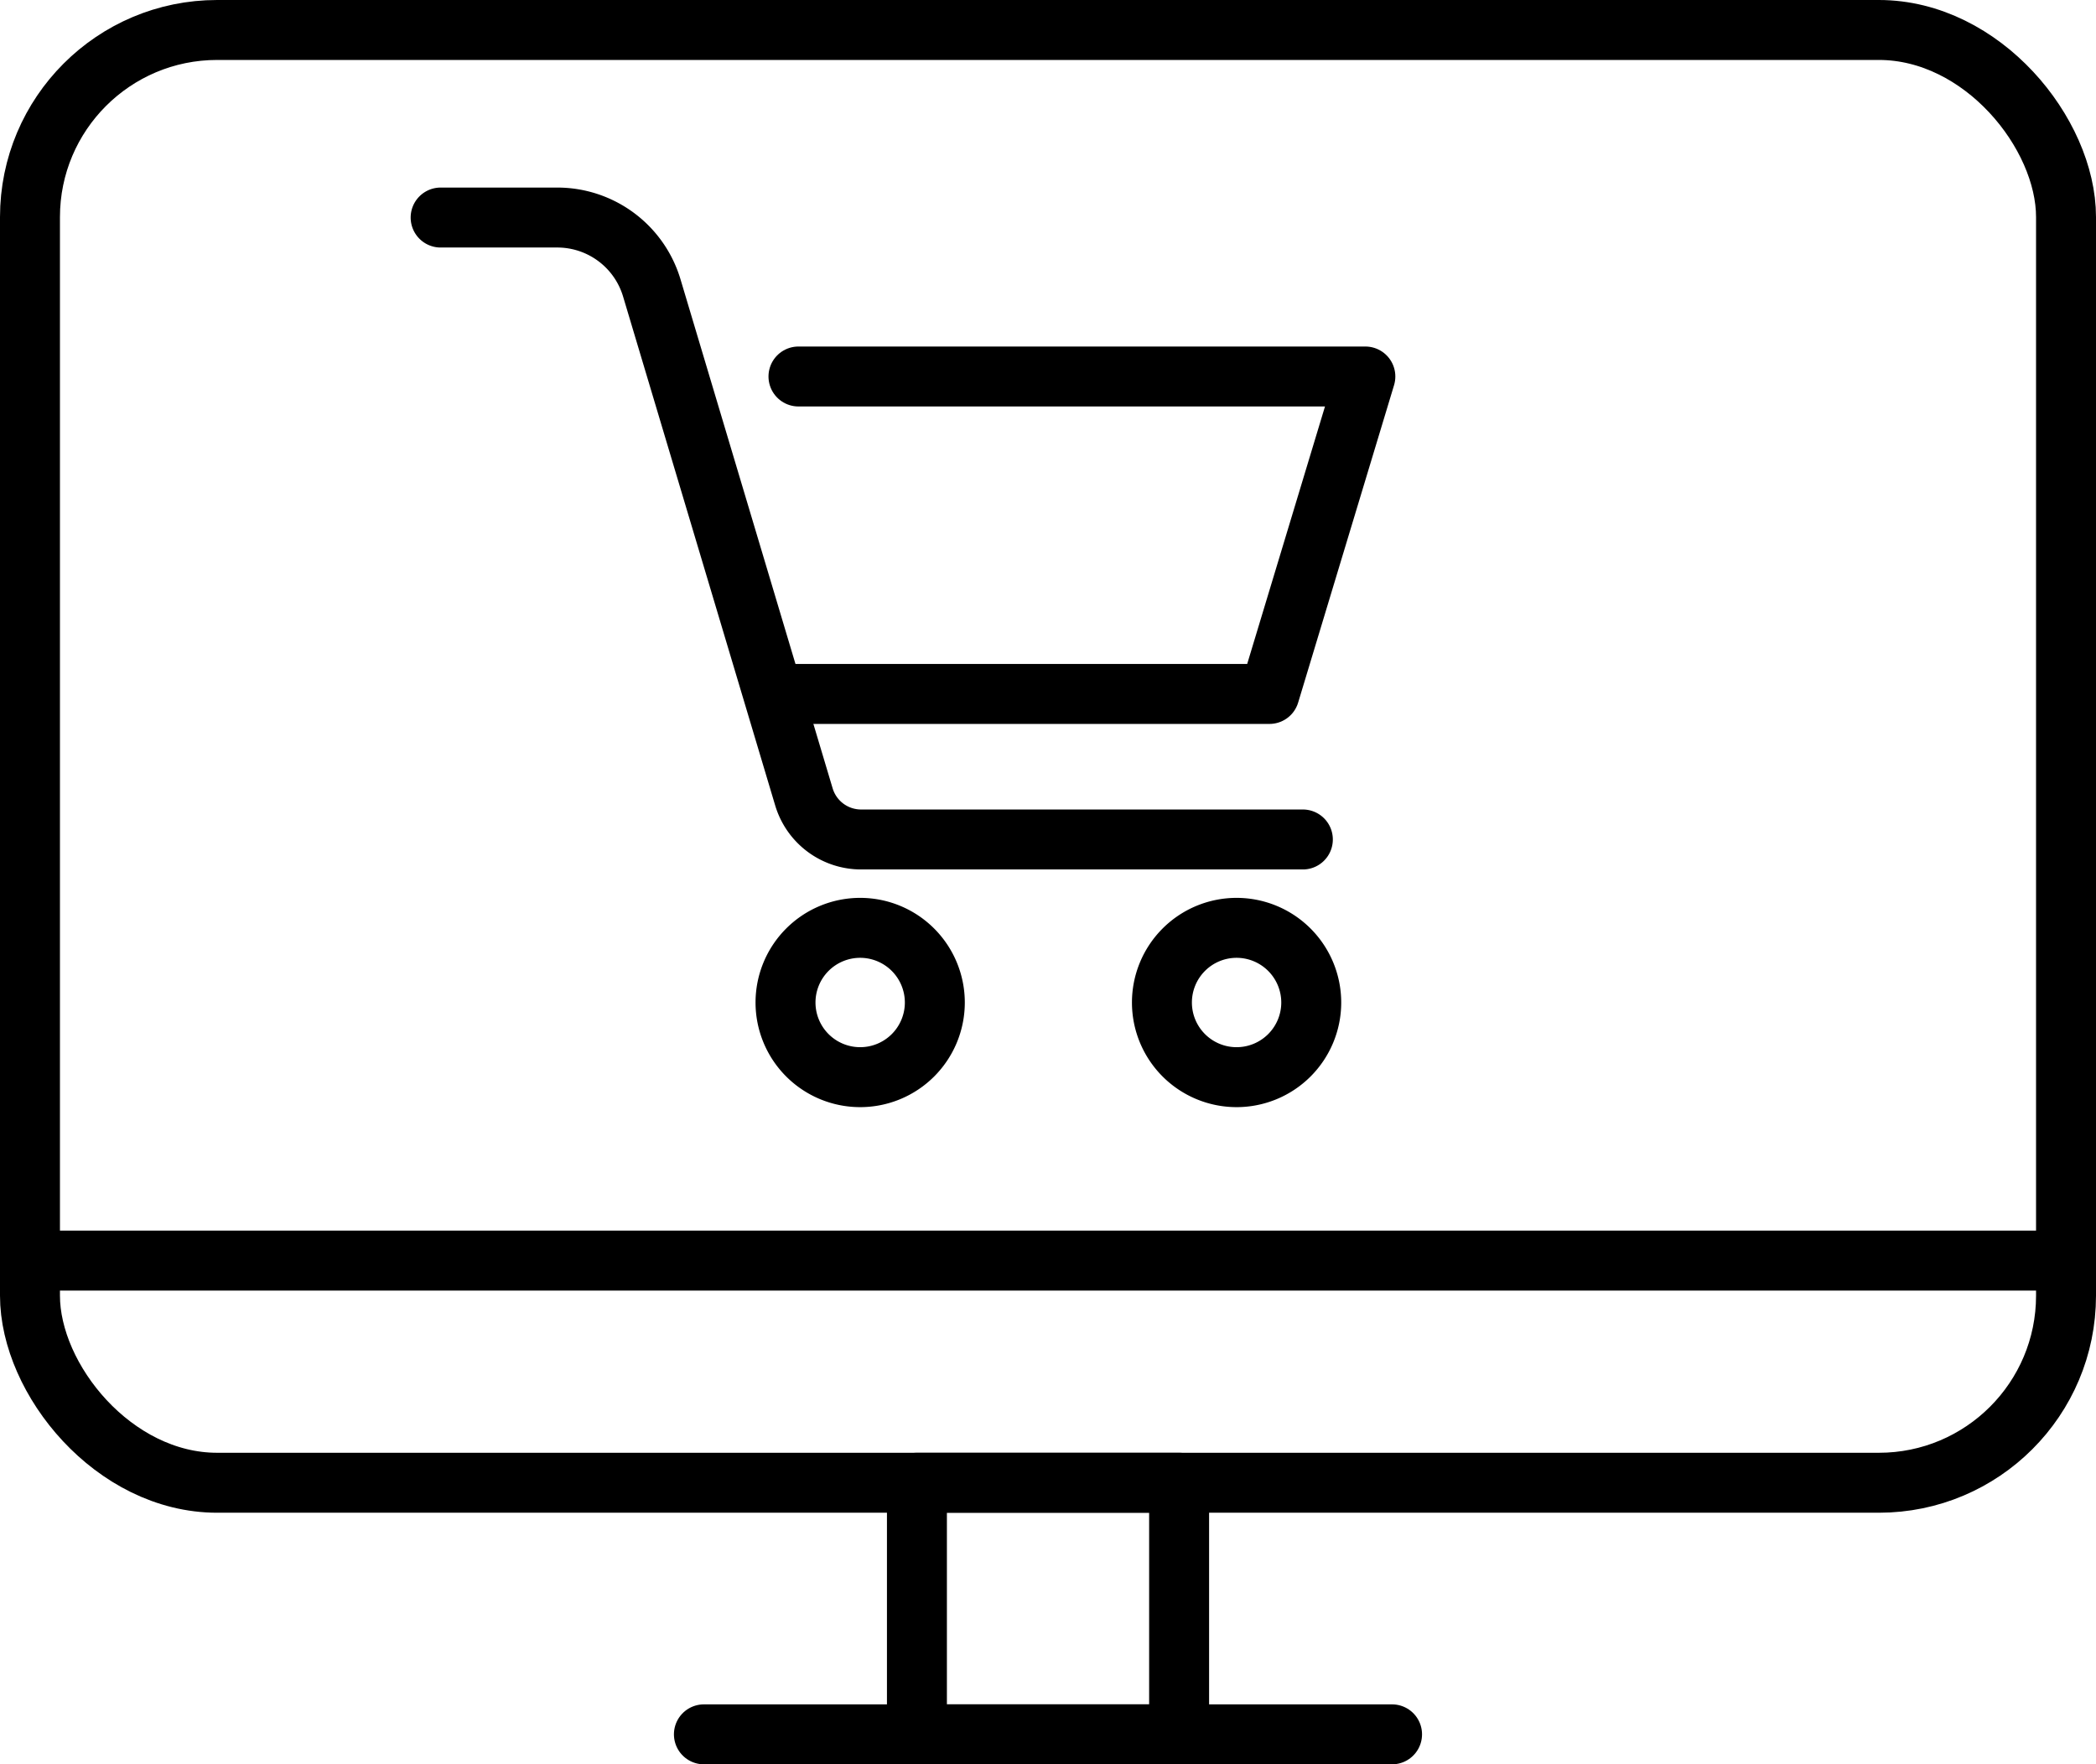
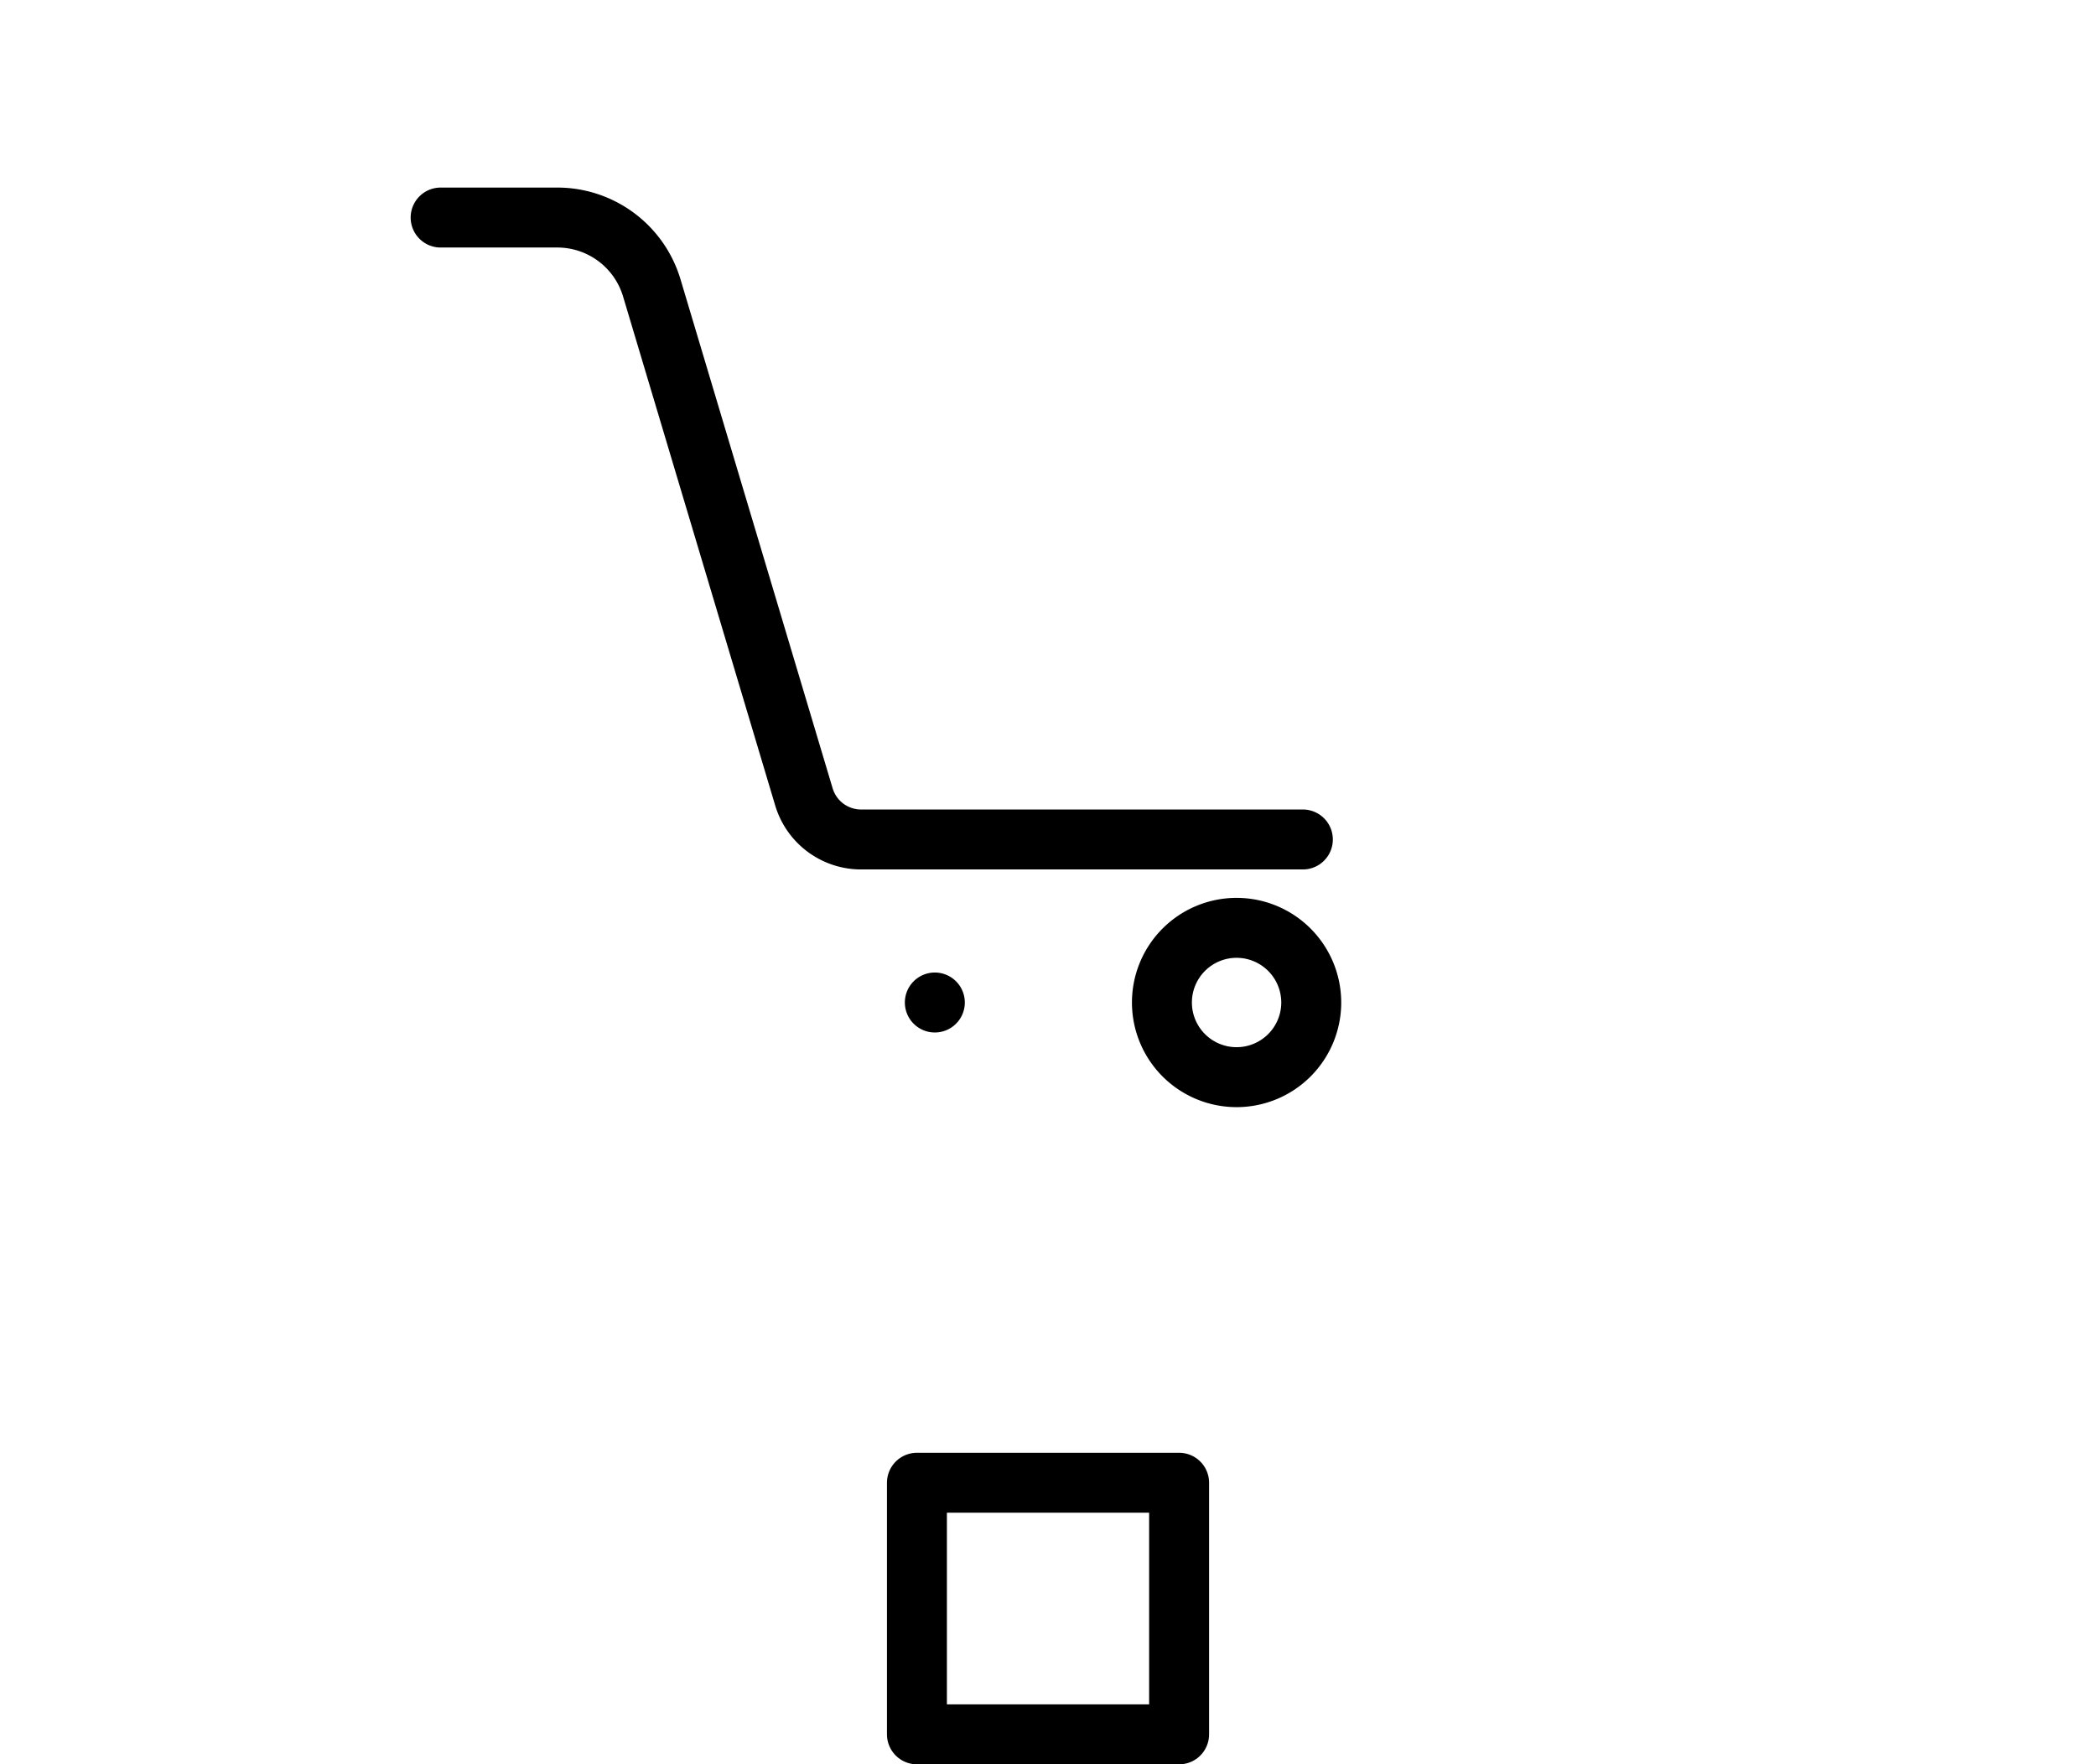
<svg xmlns="http://www.w3.org/2000/svg" width="52.443" height="44.144" viewBox="0 0 52.443 44.144">
  <g transform="translate(0.751 0.75)">
    <g transform="translate(-0.001 0)">
      <rect width="6.56" height="6.295" transform="translate(22.192 36.349)" fill="none" stroke="#000" stroke-linecap="round" stroke-linejoin="round" stroke-width="1.5" />
-       <line x1="17.218" transform="translate(16.862 42.644)" fill="none" stroke="#000" stroke-linecap="round" stroke-linejoin="round" stroke-width="1.5" />
-       <rect width="50.943" height="36.349" rx="4.682" fill="none" stroke="#000" stroke-linecap="round" stroke-linejoin="round" stroke-width="1.5" />
-       <line x1="50.943" transform="translate(0 30.791)" fill="none" stroke="#000" stroke-linecap="round" stroke-linejoin="round" stroke-width="1.5" />
      <g transform="translate(10.275 4.693)">
        <path d="M382.559,156.265h2.919a2.467,2.467,0,0,1,2.364,1.76l3.806,12.734a1.493,1.493,0,0,0,1.431,1.067h11.053" transform="translate(-382.559 -156.265)" fill="none" stroke="#000" stroke-linecap="round" stroke-linejoin="round" stroke-width="1.5" />
-         <path d="M394.97,161.836h14.184l-2.4,7.943H394.645" transform="translate(-386.017 -157.859)" fill="none" stroke="#000" stroke-linecap="round" stroke-linejoin="round" stroke-width="1.5" />
-         <path d="M398.382,183.027a1.868,1.868,0,1,1-1.868-1.868A1.869,1.869,0,0,1,398.382,183.027Z" transform="translate(-386.017 -163.387)" fill="none" stroke="#000" stroke-linecap="round" stroke-linejoin="round" stroke-width="1.5" />
+         <path d="M398.382,183.027A1.869,1.869,0,0,1,398.382,183.027Z" transform="translate(-386.017 -163.387)" fill="none" stroke="#000" stroke-linecap="round" stroke-linejoin="round" stroke-width="1.5" />
        <path d="M411.574,183.027a1.868,1.868,0,1,1-1.868-1.868A1.869,1.869,0,0,1,411.574,183.027Z" transform="translate(-389.791 -163.387)" fill="none" stroke="#000" stroke-linecap="round" stroke-linejoin="round" stroke-width="1.5" />
      </g>
    </g>
  </g>
</svg>